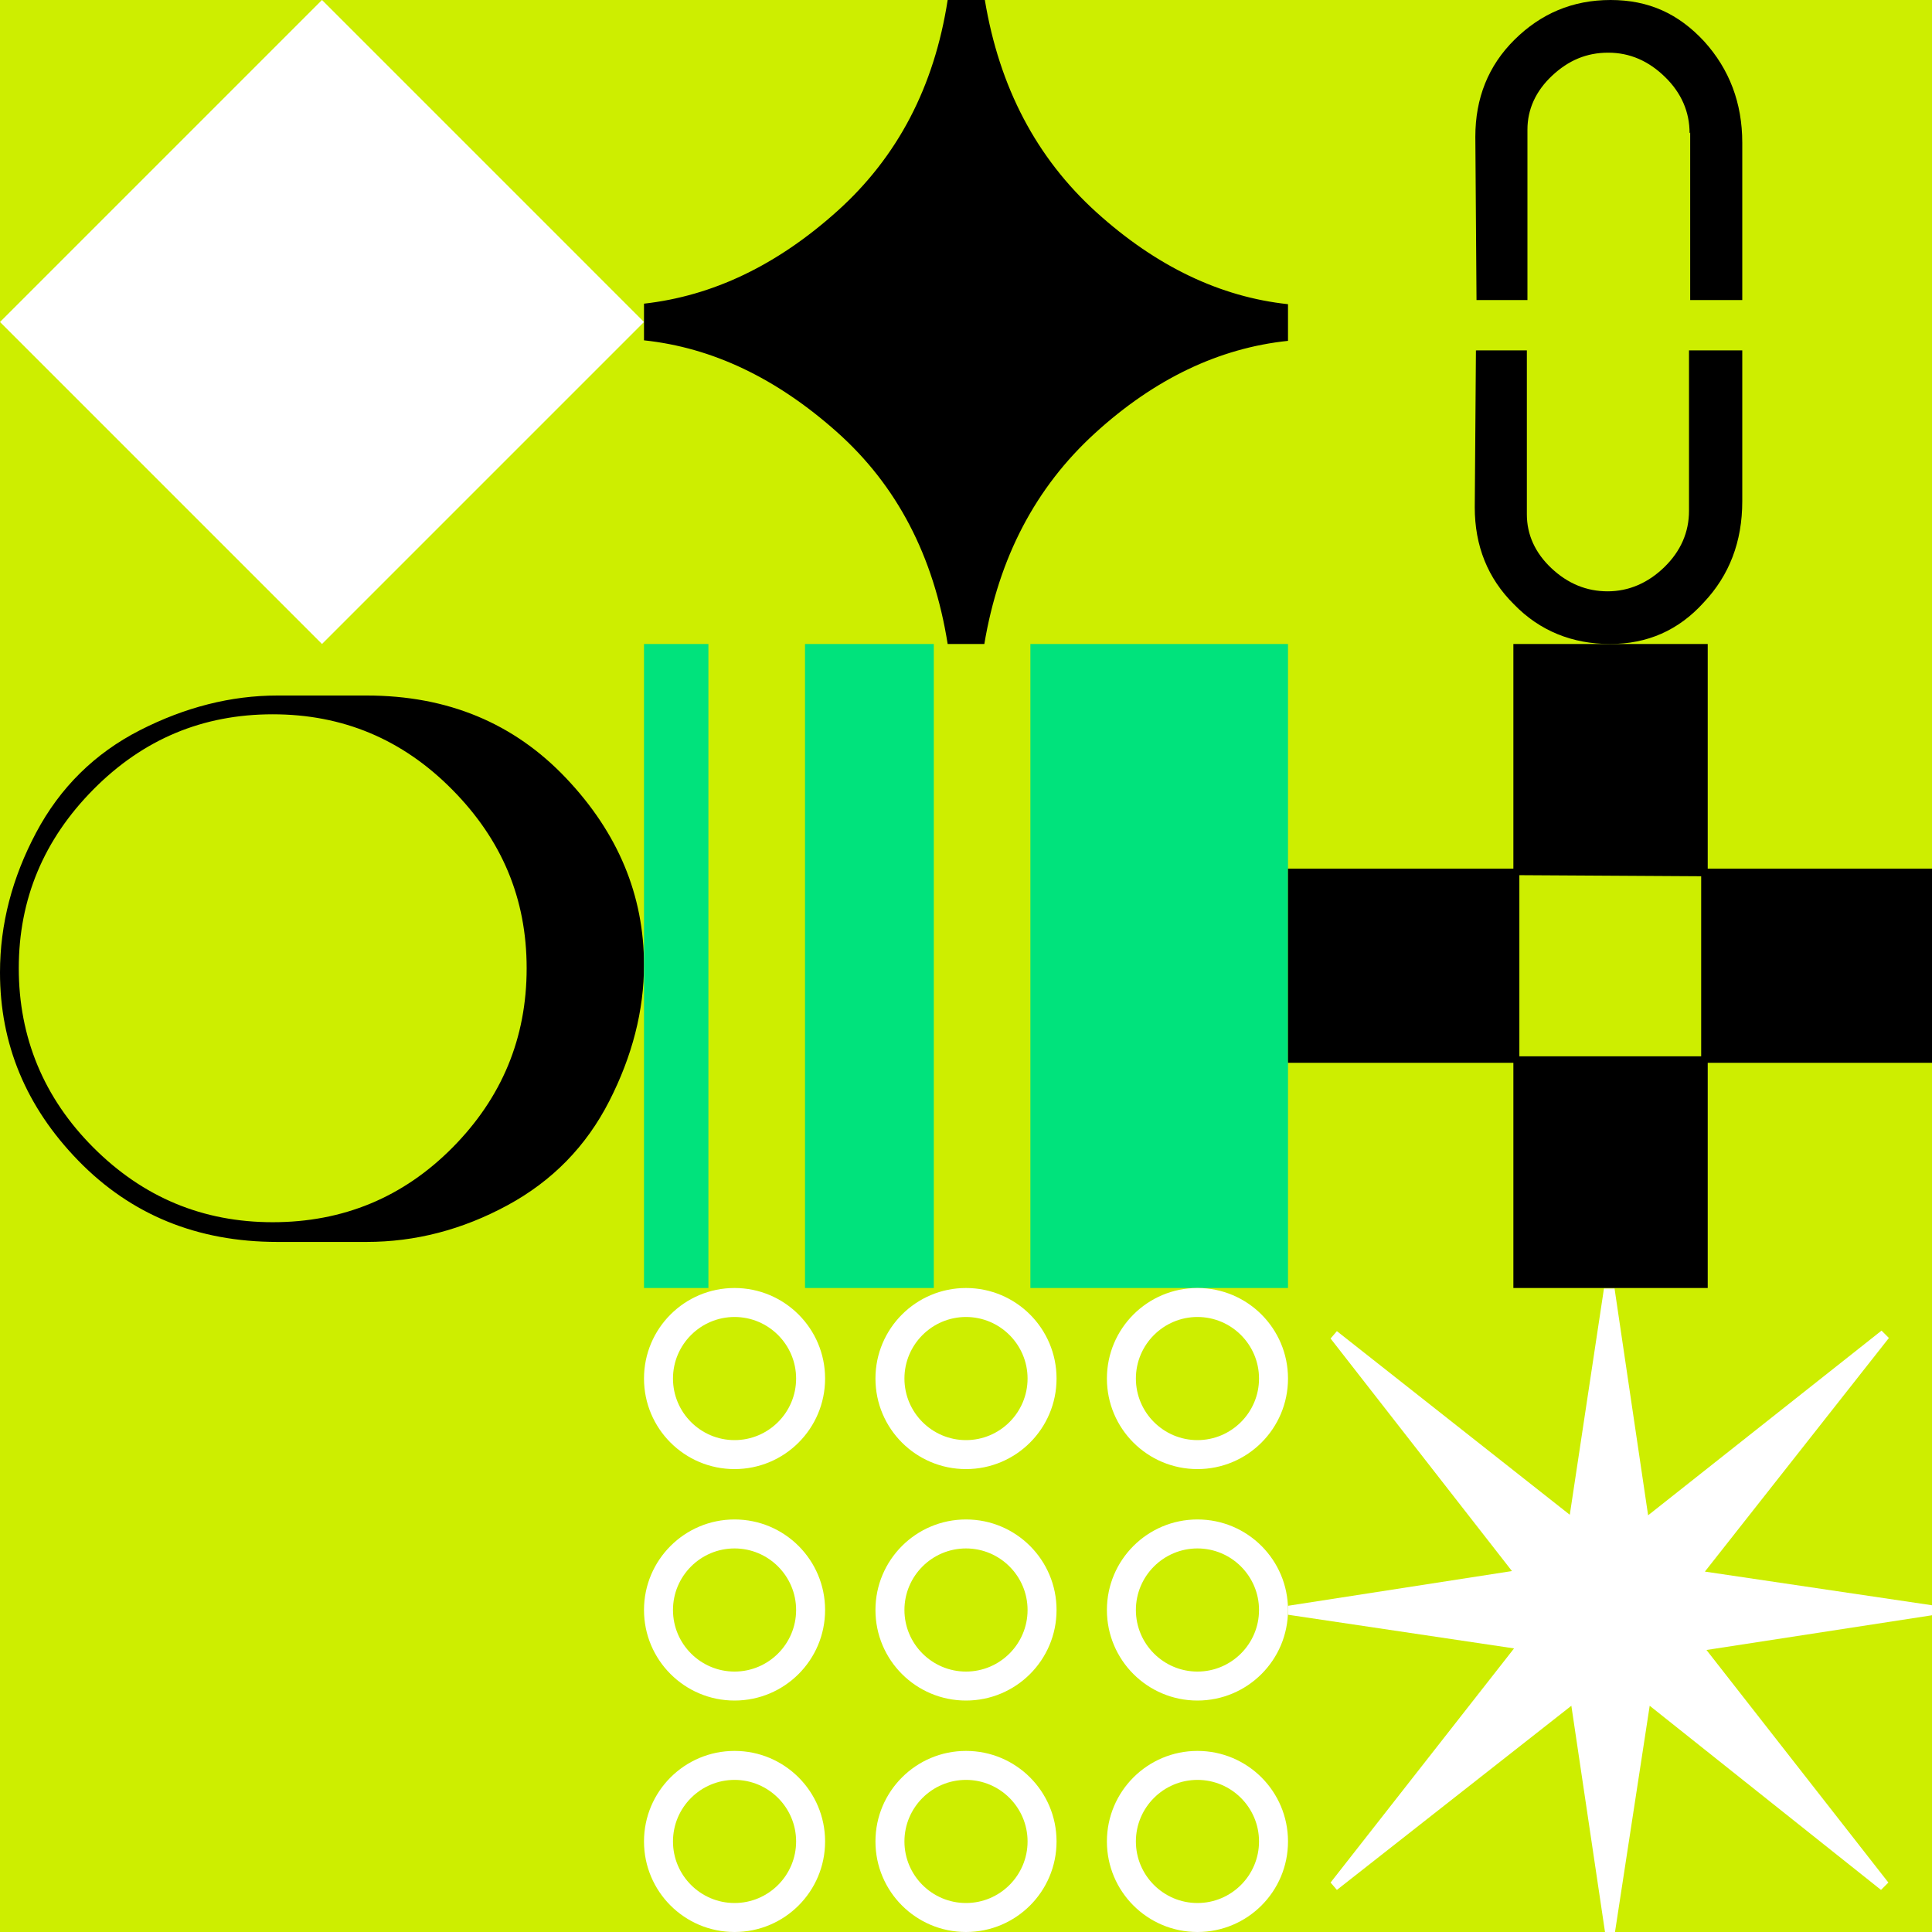
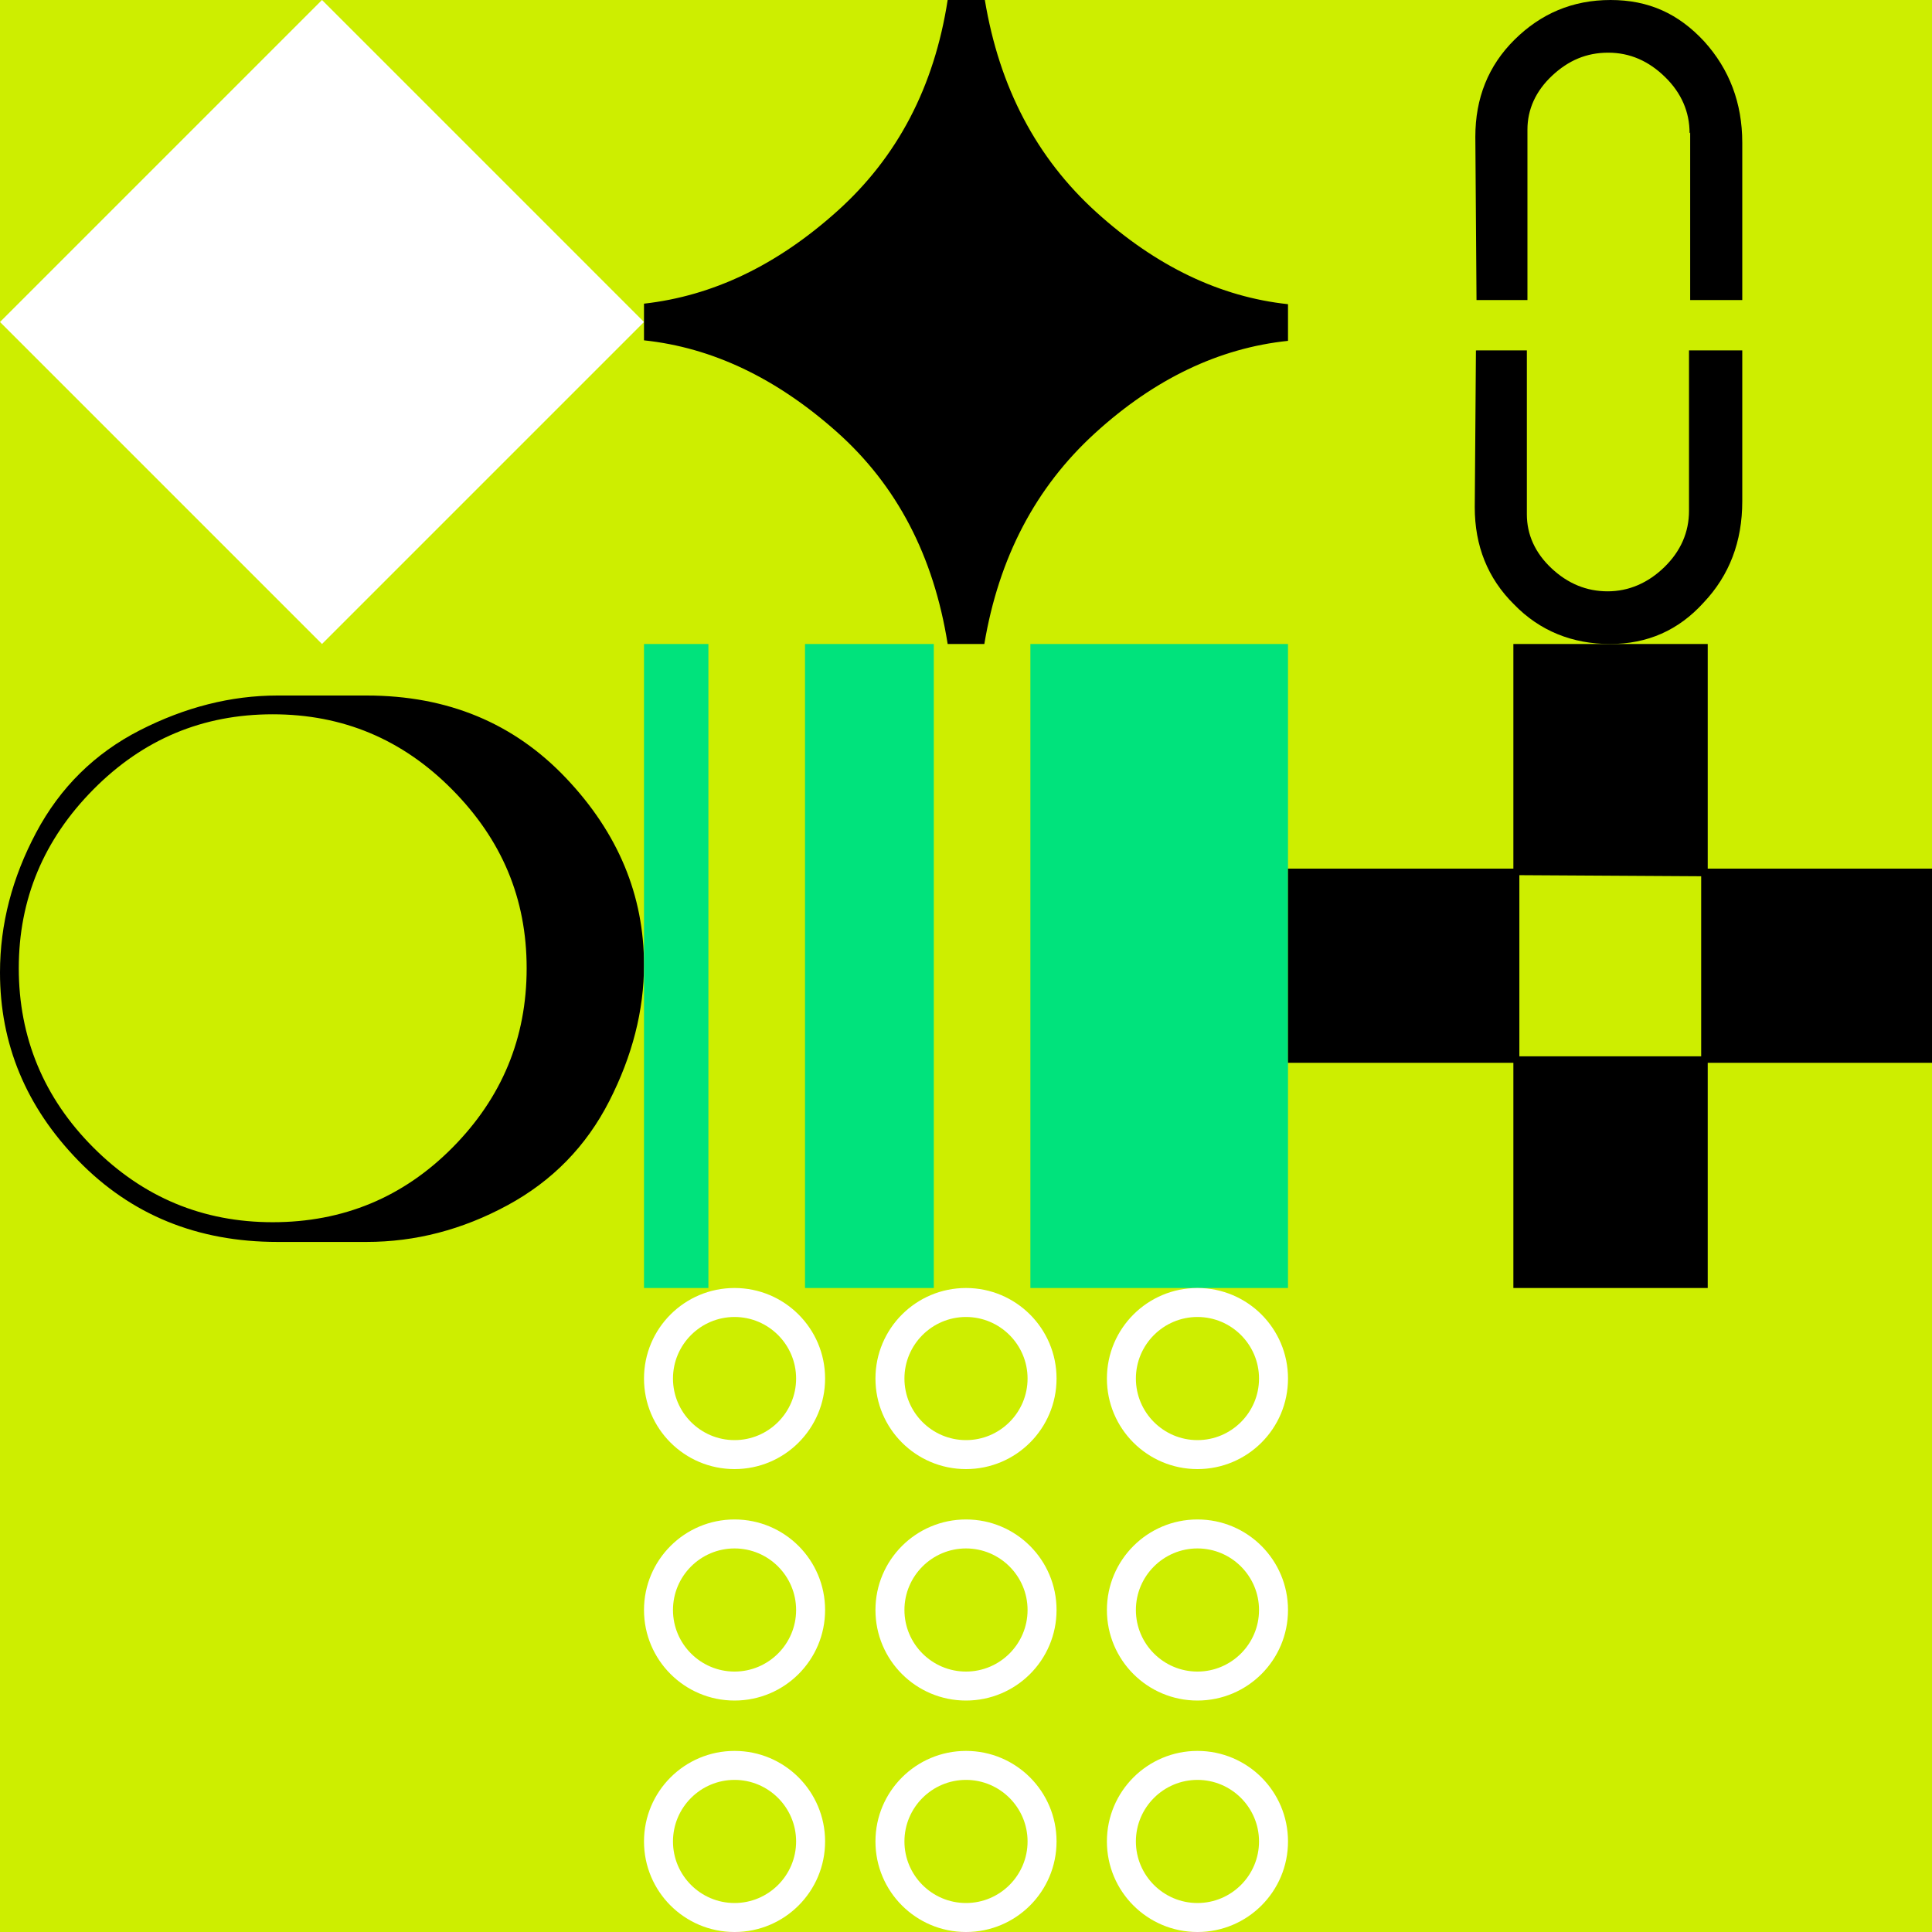
<svg xmlns="http://www.w3.org/2000/svg" width="1500" height="1500">
  <rect width="100%" height="100%" fill="#808080" stroke="none" />
  <svg width="1500" height="1500" viewBox="0 0 1500 1500" fill="none">
    <rect width="1500" height="1500" fill="#CDEE00" />
  </svg>
  <svg width="1500" height="1500" viewBox="0 0 1500 1500" fill="none">
    <g clip-path="url(#clip0_1216_5418)">
      <path d="M500 250L250 500L0 250L250 0L500 250Z" fill="white" />
    </g>
    <defs>
      <clipPath id="clip0_1216_5418">
        <rect width="500" height="500" fill="white" />
      </clipPath>
    </defs>
  </svg>
  <svg width="1500" height="1500" viewBox="0 0 1500 1500" fill="none">
    <path d="M215.379 540H284.621C347.668 540 399.053 561.503 439.504 604.145C479.956 646.786 500 695.259 500 749.199C500 784.552 490.889 819.904 473.032 854.892C455.175 889.88 428.936 916.85 393.95 935.802C358.965 954.754 322.522 964.23 284.621 964.23H215.379C153.061 964.23 101.676 943.091 60.86 901.178C20.044 859.266 0 810.428 0 755.03C0 717.491 9.475 681.41 28.061 646.422C46.647 611.434 73.615 584.828 108.601 566.97C143.586 549.111 179.3 540 215.379 540V540ZM211.735 948.922C266.399 948.922 313.047 929.606 351.312 890.974C389.577 852.341 408.892 806.055 408.892 751.75C408.892 697.446 389.577 651.889 350.948 612.892C312.318 573.895 266.035 554.578 211.735 554.578C157.434 554.578 111.152 573.895 72.522 612.892C33.892 651.889 14.577 698.175 14.577 751.75C14.577 805.326 33.892 852.341 72.522 890.974C111.152 929.606 157.434 948.922 211.735 948.922Z" fill="black" />
  </svg>
  <svg version="1.1" id="Layer_1" x="0px" y="0px" viewBox="0 0 1500 1500" style="enable-background:new 0 0 1500 1500;" xml:space="preserve">
</svg>
  <svg width="1500" height="1500" viewBox="0 0 1500 1500" fill="none">
    <g clip-path="url(#clip0_1216_5067)">
      <path d="M736.167 0H764.635C775.862 67.763 804.732 122.694 851.243 164.795C897.755 206.895 947.474 230.553 1000 236.167V264.636C946.271 270.249 896.151 294.306 850.04 336.407C803.93 378.508 775.461 433.039 764.234 500H735.766C724.94 431.837 696.472 376.903 649.559 335.203C602.647 293.503 552.927 269.848 500 264.235V235.765C553.328 229.751 603.048 206.095 649.961 163.994C696.873 121.893 725.341 67.362 735.766 0H736.167Z" fill="black" />
    </g>
    <defs>
      <clipPath id="clip0_1216_5067">
        <rect width="500" height="500" fill="white" transform="translate(500)" />
      </clipPath>
    </defs>
  </svg>
  <svg width="1500" height="1500" viewBox="0 0 1500 1500" fill="none">
    <g clip-path="url(#clip0_1036_1309)">
      <path d="M1000 500V1000H800V500H1000Z" fill="#00E37C" />
      <path d="M550 500V1000H500V500H550Z" fill="#00E37C" />
      <path d="M725 500V1000H625V500H725Z" fill="#00E37C" />
    </g>
    <defs>
      <clipPath id="clip0_1036_1309">
        <rect width="500" height="500" fill="white" transform="translate(500 500)" />
      </clipPath>
    </defs>
  </svg>
  <svg width="1500" height="1500" viewBox="0 0 1500 1500" fill="none">
    <g clip-path="url(#clip0_1216_5190)">
      <path d="M570.3 1022.5C596.65 1022.5 618.1 1043.95 618.1 1070.3C618.1 1096.65 596.65 1118.1 570.3 1118.1C543.95 1118.1 522.5 1096.65 522.5 1070.3C522.5 1043.95 543.95 1022.5 570.3 1022.5ZM570.3 1000C531.45 1000 500 1031.45 500 1070.3C500 1109.15 531.45 1140.6 570.3 1140.6C609.15 1140.6 640.6 1109.15 640.6 1070.3C640.6 1031.45 609.1 1000 570.3 1000Z" fill="white" />
      <path d="M929.7 1022.5C956.05 1022.5 977.5 1043.95 977.5 1070.3C977.5 1096.65 956.05 1118.1 929.7 1118.1C903.35 1118.1 881.9 1096.65 881.9 1070.3C881.9 1043.95 903.35 1022.5 929.7 1022.5ZM929.7 1000C890.9 1000 859.4 1031.45 859.4 1070.3C859.4 1109.15 890.85 1140.6 929.7 1140.6C968.55 1140.6 1000 1109.15 1000 1070.3C1000 1031.45 968.55 1000 929.7 1000Z" fill="white" />
      <path d="M570.3 1381.9C596.65 1381.9 618.1 1403.35 618.1 1429.7C618.1 1456.05 596.65 1477.5 570.3 1477.5C543.95 1477.5 522.5 1456.05 522.5 1429.7C522.5 1403.35 543.95 1381.9 570.3 1381.9ZM570.3 1359.4C531.5 1359.4 500 1390.85 500 1429.7C500 1468.55 531.45 1500 570.3 1500C609.15 1500 640.6 1468.55 640.6 1429.7C640.6 1390.85 609.15 1359.4 570.3 1359.4Z" fill="white" />
      <path d="M750 1381.9C776.35 1381.9 797.8 1403.35 797.8 1429.7C797.8 1456.05 776.35 1477.5 750 1477.5C723.65 1477.5 702.2 1456.05 702.2 1429.7C702.2 1403.35 723.65 1381.9 750 1381.9ZM750 1359.4C711.2 1359.4 679.7 1390.85 679.7 1429.7C679.7 1468.55 711.15 1500 750 1500C788.85 1500 820.3 1468.55 820.3 1429.7C820.3 1390.85 788.85 1359.4 750 1359.4Z" fill="white" />
      <path d="M750 1202.2C776.35 1202.2 797.8 1223.65 797.8 1250C797.8 1276.35 776.35 1297.8 750 1297.8C723.65 1297.8 702.2 1276.35 702.2 1250C702.2 1223.65 723.65 1202.2 750 1202.2ZM750 1179.7C711.2 1179.7 679.7 1211.15 679.7 1250C679.7 1288.85 711.15 1320.3 750 1320.3C788.85 1320.3 820.3 1288.85 820.3 1250C820.3 1211.15 788.85 1179.7 750 1179.7Z" fill="white" />
      <path d="M570.3 1202.2C596.65 1202.2 618.1 1223.65 618.1 1250C618.1 1276.35 596.65 1297.8 570.3 1297.8C543.95 1297.8 522.5 1276.35 522.5 1250C522.5 1223.65 543.95 1202.2 570.3 1202.2ZM570.3 1179.7C531.45 1179.7 500 1211.2 500 1250C500 1288.8 531.45 1320.3 570.3 1320.3C609.15 1320.3 640.6 1288.85 640.6 1250C640.6 1211.15 609.15 1179.7 570.3 1179.7Z" fill="white" />
      <path d="M929.7 1202.2C956.05 1202.2 977.5 1223.65 977.5 1250C977.5 1276.35 956.05 1297.8 929.7 1297.8C903.35 1297.8 881.9 1276.35 881.9 1250C881.9 1223.65 903.35 1202.2 929.7 1202.2ZM929.7 1179.7C890.9 1179.7 859.4 1211.15 859.4 1250C859.4 1288.85 890.85 1320.3 929.7 1320.3C968.55 1320.3 1000 1288.85 1000 1250C1000 1211.15 968.55 1179.7 929.7 1179.7Z" fill="white" />
      <path d="M750 1022.5C776.35 1022.5 797.8 1043.95 797.8 1070.3C797.8 1096.65 776.35 1118.1 750 1118.1C723.65 1118.1 702.2 1096.65 702.2 1070.3C702.2 1043.95 723.65 1022.5 750 1022.5ZM750 1000C711.2 1000 679.7 1031.45 679.7 1070.3C679.7 1109.15 711.15 1140.6 750 1140.6C788.85 1140.6 820.3 1109.15 820.3 1070.3C820.3 1031.45 788.8 1000 750 1000Z" fill="white" />
      <path d="M929.7 1381.9C956.05 1381.9 977.5 1403.35 977.5 1429.7C977.5 1456.05 956.05 1477.5 929.7 1477.5C903.35 1477.5 881.9 1456.05 881.9 1429.7C881.9 1403.35 903.35 1381.9 929.7 1381.9ZM929.7 1359.4C890.9 1359.4 859.4 1390.85 859.4 1429.7C859.4 1468.55 890.85 1500 929.7 1500C968.55 1500 1000 1468.55 1000 1429.7C1000 1390.85 968.55 1359.4 929.7 1359.4Z" fill="white" />
    </g>
    <defs>
      <clipPath id="clip0_1216_5190">
        <rect width="500" height="500" fill="white" transform="translate(500 1000)" />
      </clipPath>
    </defs>
  </svg>
  <svg width="1500" height="1500" viewBox="0 0 1500 1500" fill="none">
    <path d="M1311.79 103.401C1311.79 86.857 1305.43 72.153 1292.7 59.745C1279.98 47.337 1265.43 40.901 1248.62 40.901C1231.8 40.901 1217.71 46.876 1204.99 58.825C1192.26 70.773 1185.9 85.021 1185.9 100.646V232.95H1146.36L1145.45 106.161C1145.45 76.289 1155.45 51.013 1175.9 30.792C1196.35 10.572 1220.9 0 1250.44 0C1279.98 0 1303.16 10.573 1323.15 32.172C1342.69 53.772 1352.69 79.965 1352.69 110.755V232.95H1312.25V102.946L1311.79 103.401ZM1311.79 272.05H1352.69V389.25C1352.69 420.5 1342.7 446.693 1322.7 467.833C1303.16 489.432 1279.07 500 1249.98 500C1220.9 500 1195.45 489.893 1175.45 469.213C1155 448.993 1145 423.716 1145 393.845L1145.91 272.061L1185.45 272.05V399.359C1185.45 414.984 1191.81 429.232 1204.54 441.181C1217.26 453.129 1231.8 459.104 1248.16 459.104C1264.53 459.104 1279.52 452.669 1292.25 440.261C1304.97 427.853 1311.34 413.143 1311.34 396.599V272.05H1311.79Z" fill="black" />
  </svg>
  <svg width="1500" height="1500" viewBox="0 0 1500 1500" fill="none">
    <g clip-path="url(#clip0_1216_5316)">
      <path d="M1325.87 500V674.409H1500V825.169H1325.87V1000H1174.98V825.169H1000V674.409H1174.98V500H1325.87ZM1320.79 680.321L1179.63 679.476V820.101H1320.79V680.321V680.321Z" fill="black" />
    </g>
    <defs>
      <clipPath id="clip0_1216_5316">
        <rect width="500" height="500" fill="white" transform="translate(1000 500)" />
      </clipPath>
    </defs>
  </svg>
  <svg width="1500" height="1500" viewBox="0 0 1500 1500" fill="none">
    <g clip-path="url(#clip0_1216_4383)">
      <path d="M1253.47 1000L1279.59 1176.47L1460.82 1033.09L1466.53 1038.81L1323.67 1220.18L1500 1246.32V1254.09L1324.9 1281.04L1466.12 1461.6L1460.41 1467.32L1280.82 1324.35L1253.88 1500H1246.12L1220 1324.35L1037.96 1467.32L1033.06 1461.6L1175.51 1279.82L1000 1253.68V1246.73L1173.88 1219.77L1033.06 1039.22L1037.96 1033.5L1218.78 1176.06L1245.31 1000.41H1253.47V1000Z" fill="white" />
    </g>
    <defs>
      <clipPath id="clip0_1216_4383">
-         <rect width="500" height="500" fill="white" transform="translate(1000 1000)" />
-       </clipPath>
+         </clipPath>
    </defs>
  </svg>
</svg>